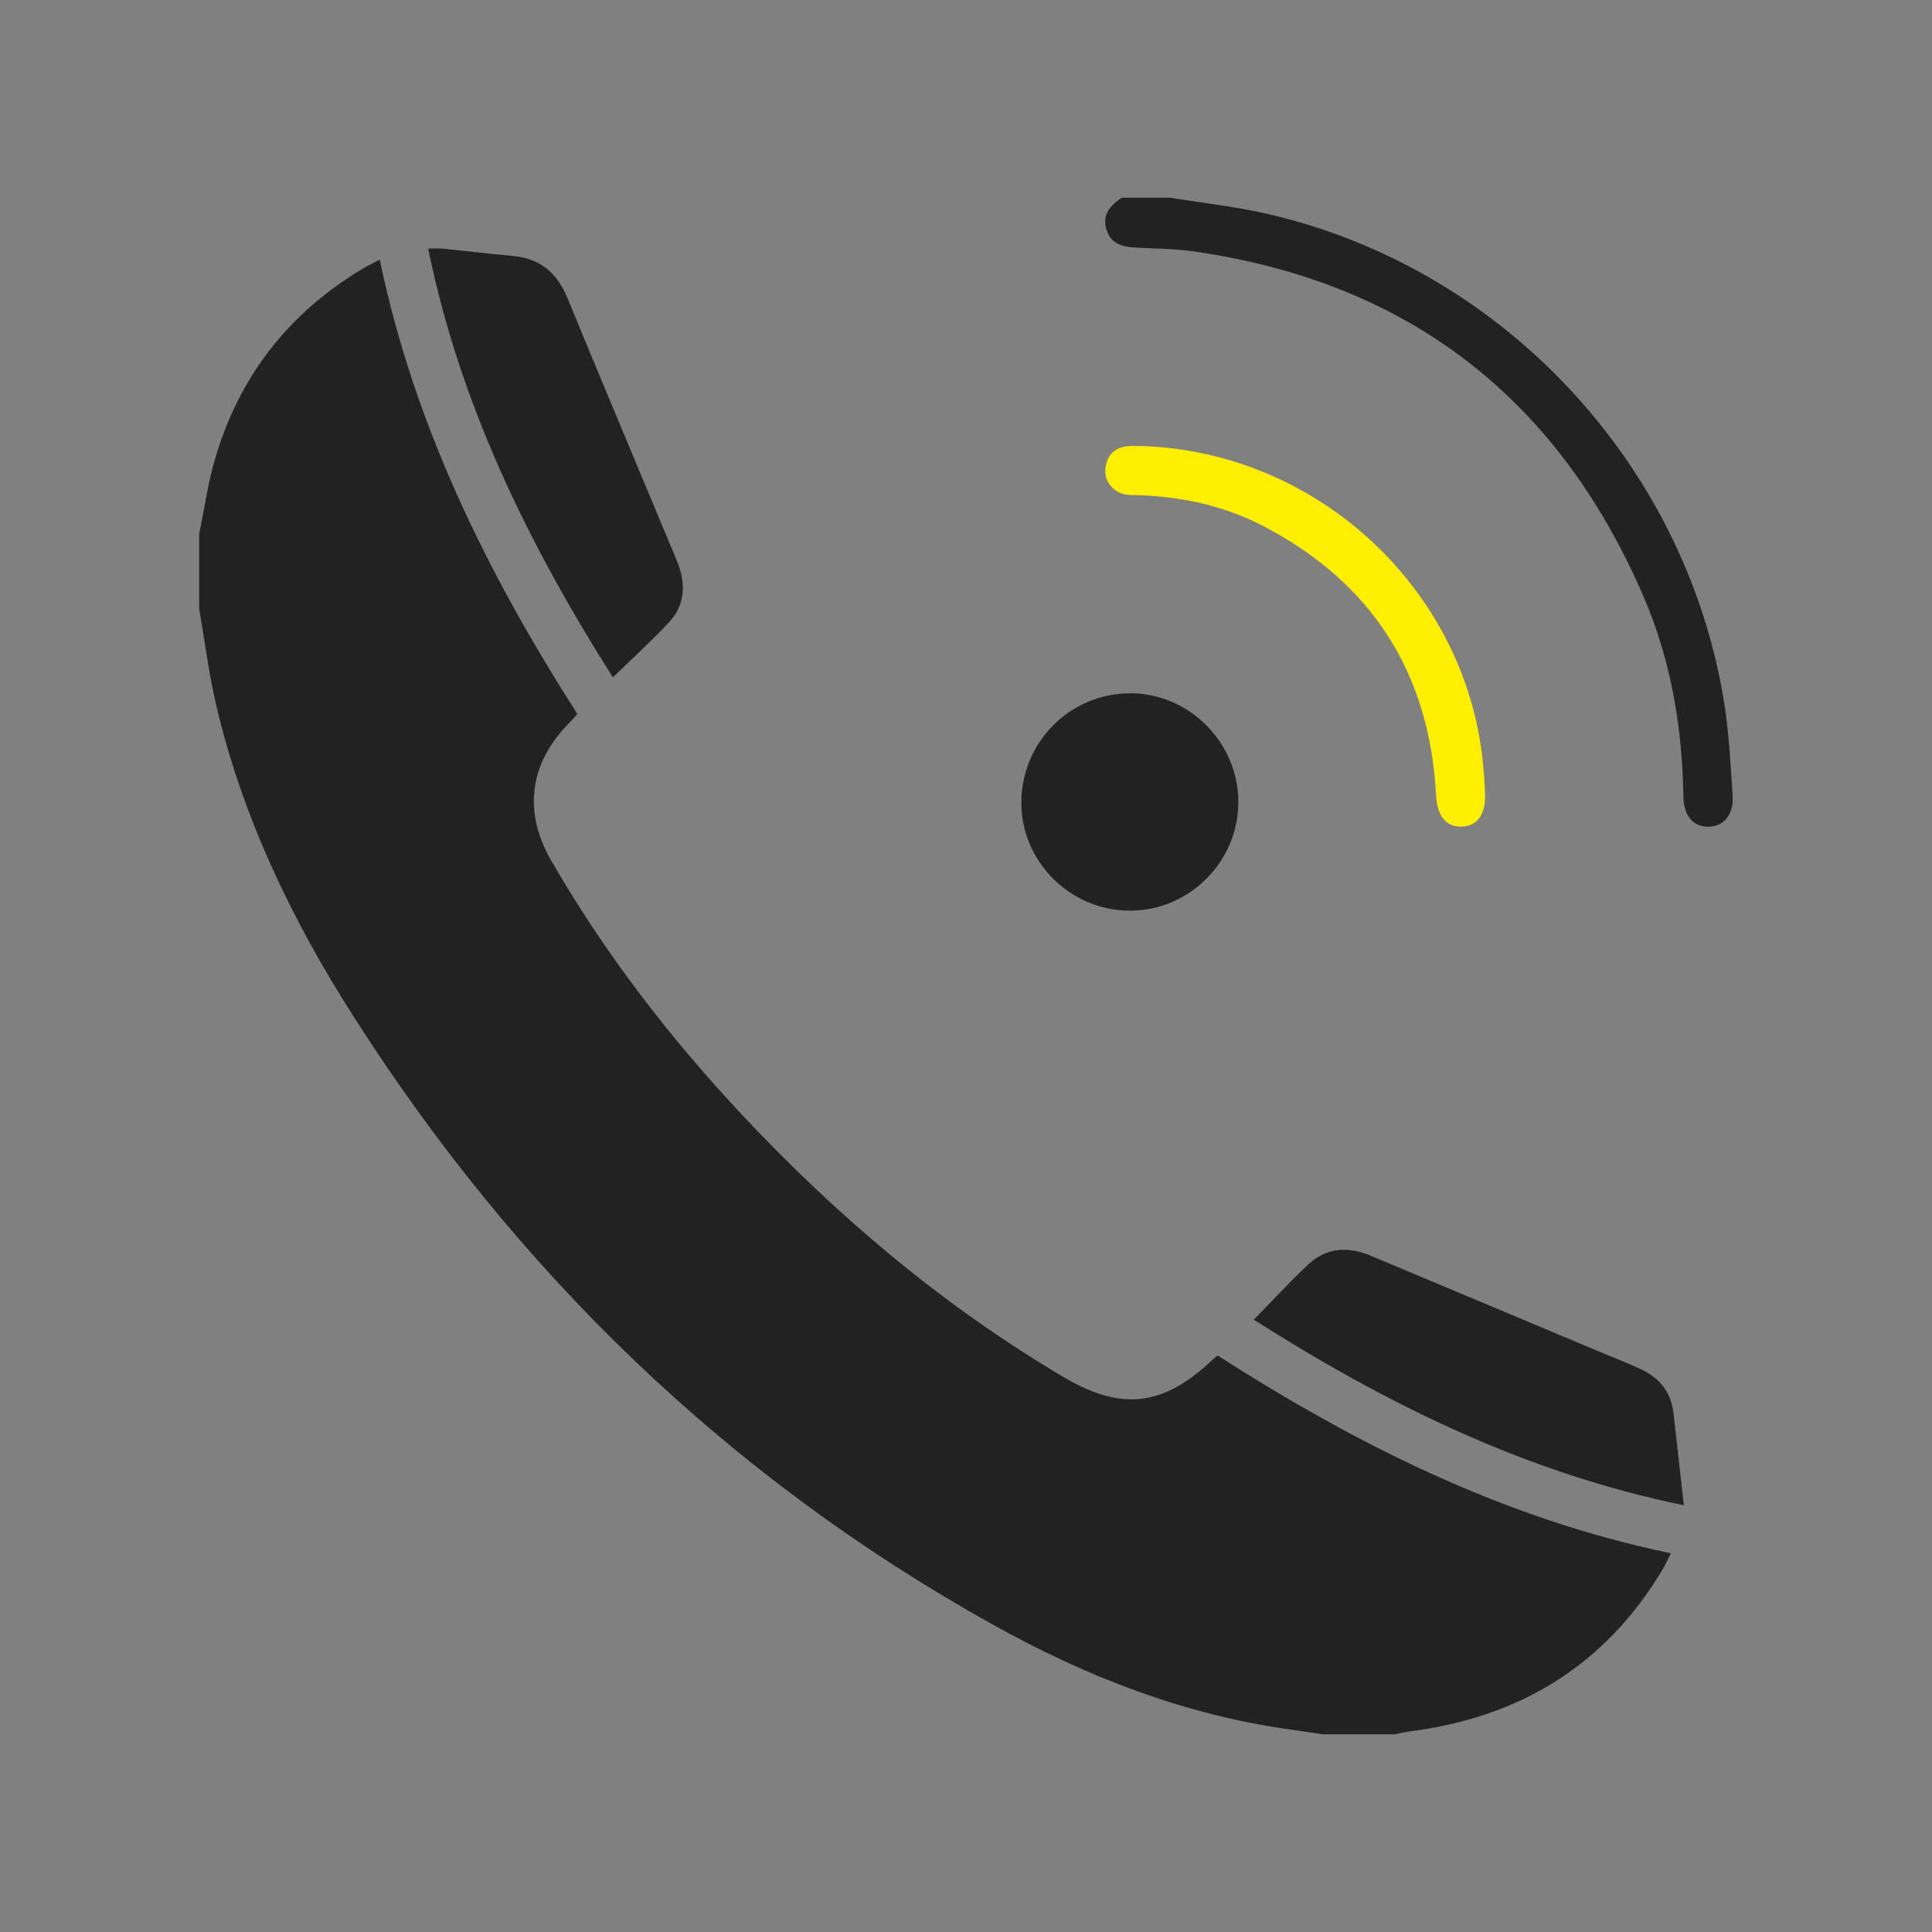
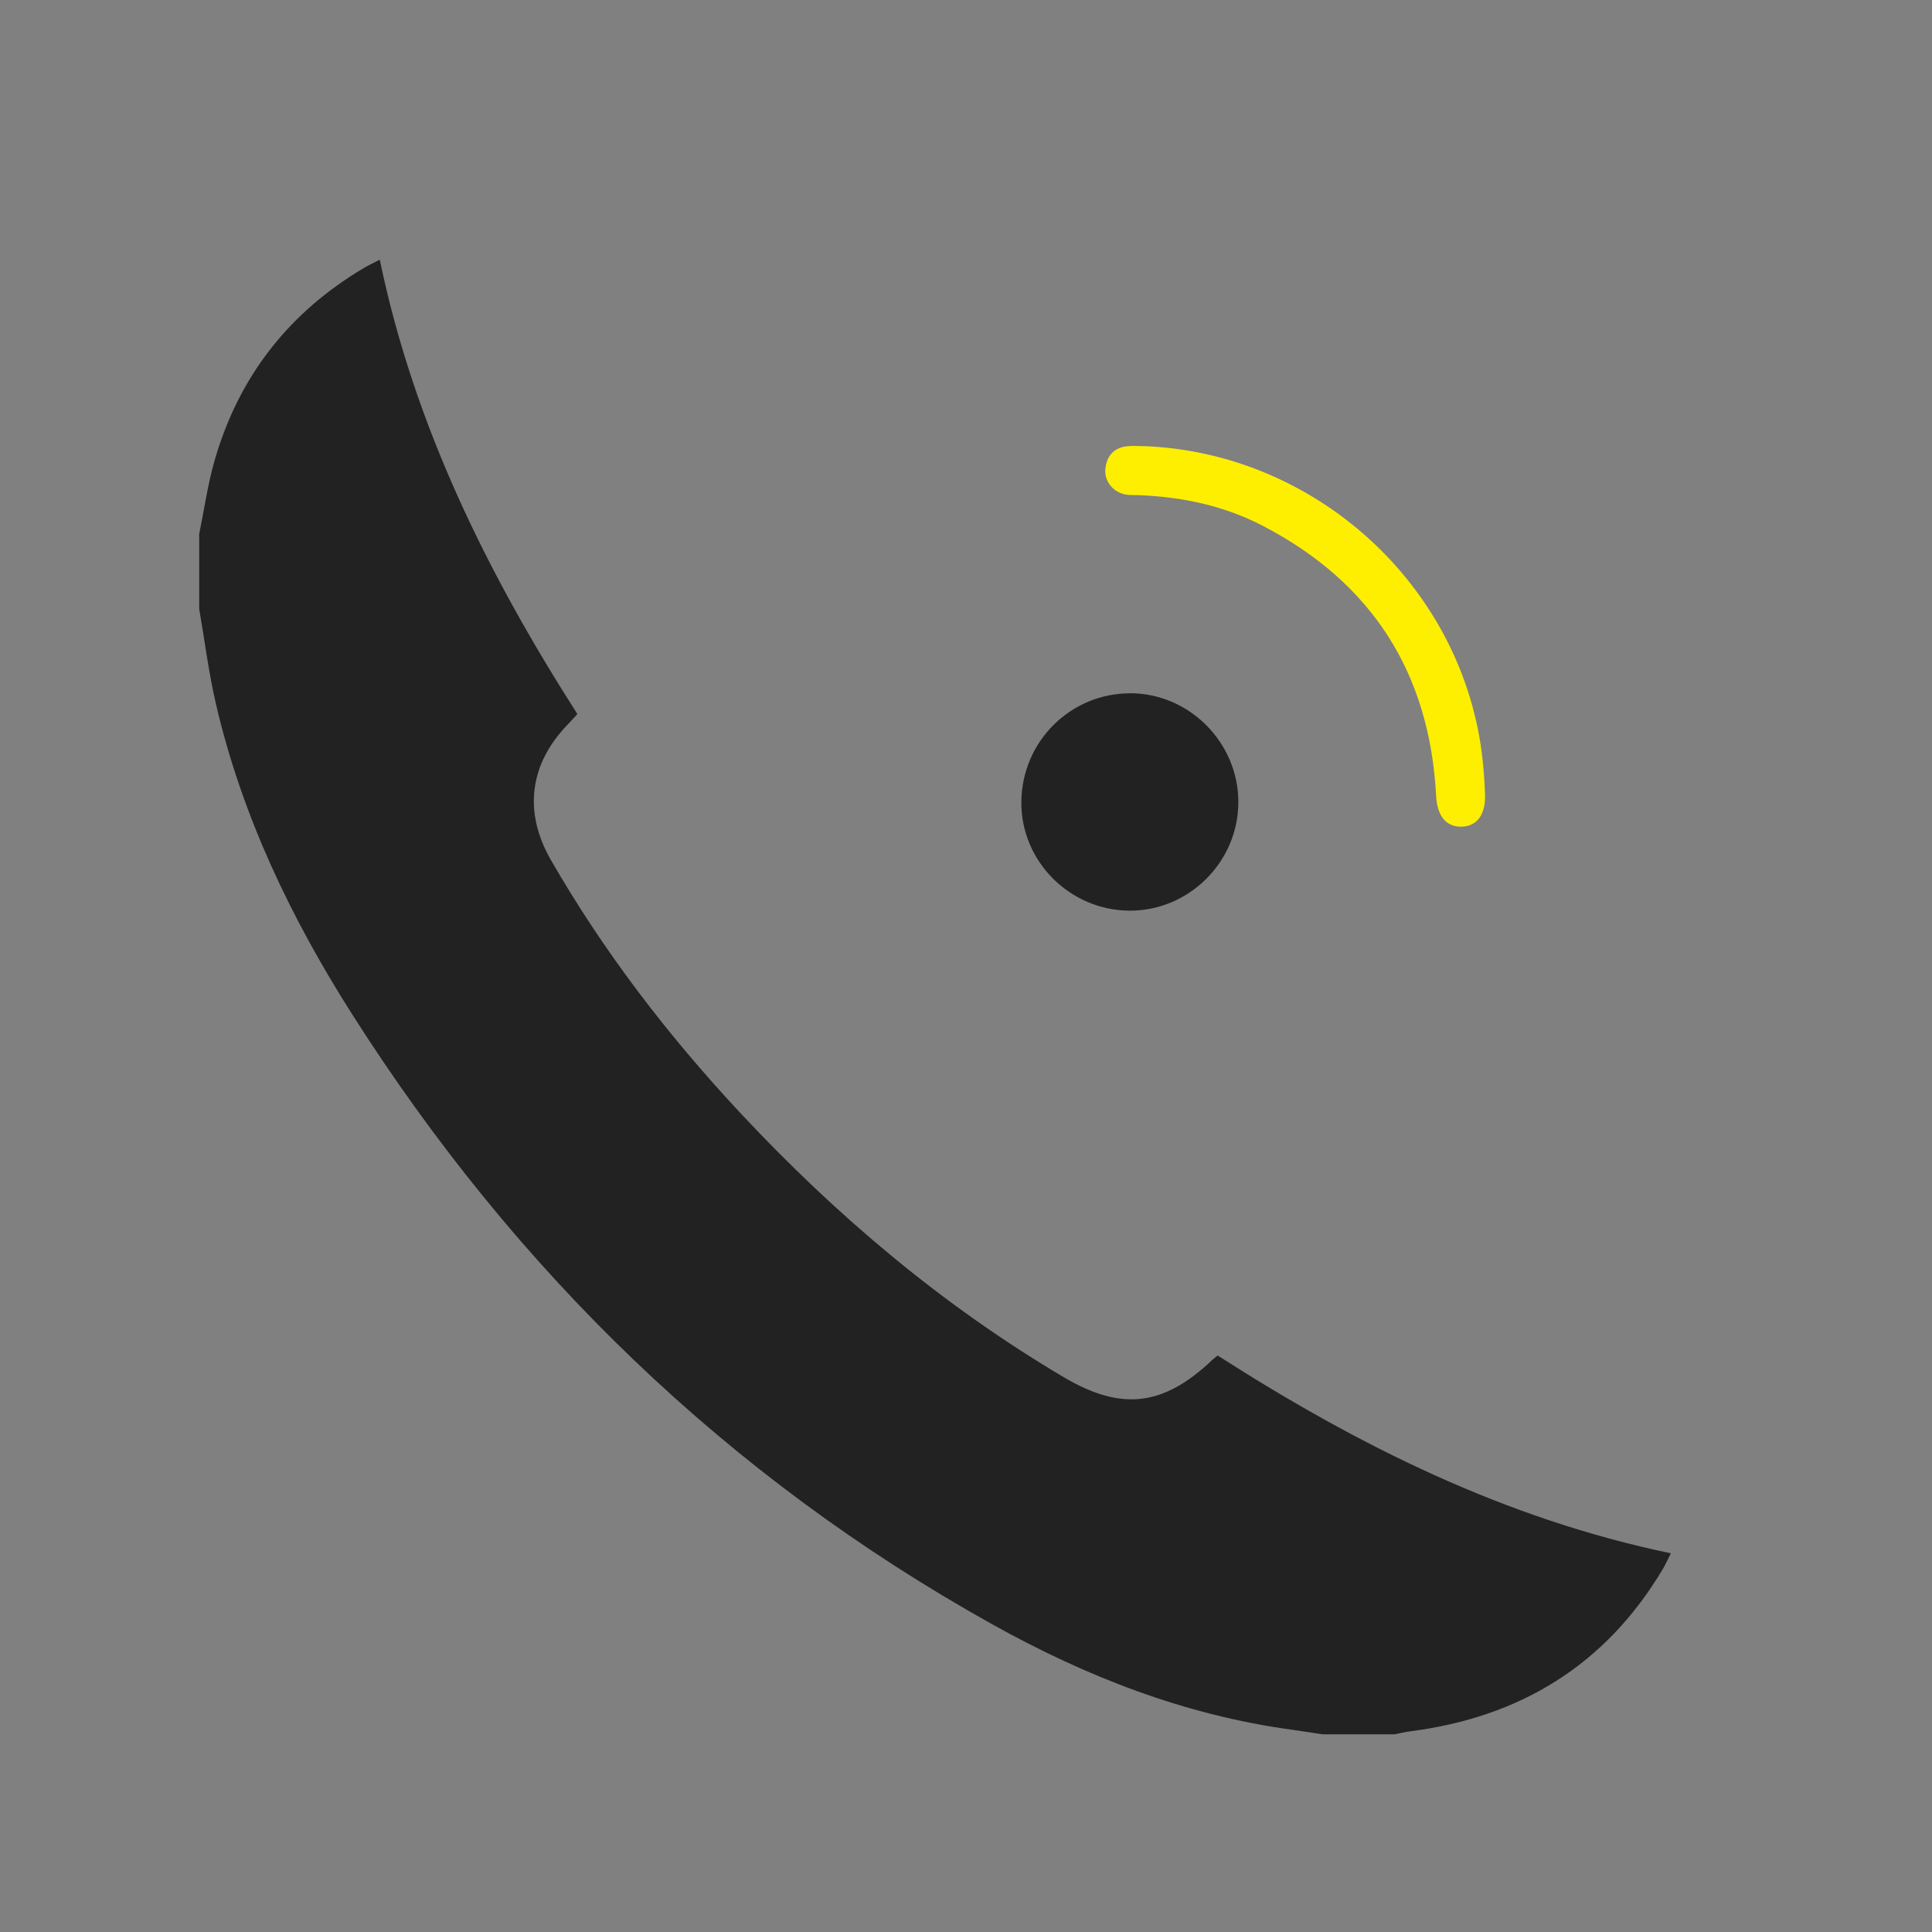
<svg xmlns="http://www.w3.org/2000/svg" id="Layer_2" viewBox="0 0 384 384">
  <rect x="0" y="0" width="384" height="384" fill="#808080" stroke="none" />
  <defs>
    <style>      .cls-1 {        fill: #feef00;      }      .cls-2 {        fill: none;      }      .cls-3 {        fill: #222;      }    </style>
  </defs>
  <g id="Contact_Icons">
    <rect class="cls-2" width="384" height="384" />
    <g>
      <path class="cls-3" d="M39.6,106.1c.99-4.83,1.68-9.76,3.03-14.49,4.78-16.71,14.75-29.47,29.68-38.34.92-.54,1.89-.99,3.17-1.66,6.85,32.98,21.39,62.35,39.28,90.31-.7.76-1.28,1.42-1.89,2.05-7.64,7.85-8.87,17.43-3.37,26.97,10.51,18.25,23.25,34.85,37.59,50.21,19.07,20.43,40.24,38.33,64.34,52.58,11.49,6.79,19.84,5.77,29.53-3.44.28-.27.6-.5,1.06-.87,27.79,17.81,56.99,32.43,90.08,39.31-.6,1.18-1.05,2.2-1.62,3.16-11.38,19.08-28.36,29.41-50.16,32.22-1.06.14-2.11.4-3.17.6h-14.29c-2.05-.31-4.09-.64-6.14-.92-21.22-2.9-40.83-10.55-59.38-20.88-52.85-29.43-94.93-70.35-127.35-121.32-12.15-19.09-21.87-39.38-27.05-61.58-1.46-6.26-2.25-12.67-3.35-19.02,0-4.97,0-9.94,0-14.91Z" />
-       <path class="cls-3" d="M232.5,39.29c6.24,1.01,12.56,1.7,18.72,3.07,46.92,10.45,83.66,49.43,91.42,97,1,6.15,1.32,12.43,1.73,18.67.26,3.87-1.7,6.2-4.74,6.28-3.03.08-4.99-2.07-5.05-6.06-.21-13.76-2.49-27.14-7.95-39.77-17.02-39.39-46.74-62.37-89.24-68.49-3.72-.53-7.51-.58-11.27-.76-2.7-.13-5.22-.49-6.19-3.55-.96-3.05.78-4.86,3.04-6.39,3.18,0,6.35,0,9.53,0Z" />
-       <path class="cls-3" d="M334.67,299.18c-31.51-6.47-59.12-20.14-85.47-36.88,3.72-3.8,7.15-7.53,10.84-10.99,3.66-3.42,7.96-3.59,12.46-1.7,15.24,6.41,30.5,12.8,45.74,19.19,2.65,1.11,5.33,2.15,7.93,3.36,3.68,1.7,5.95,4.55,6.44,8.65.69,5.89,1.32,11.79,2.06,18.36Z" />
-       <path class="cls-3" d="M121.81,134.63c-16.67-26.33-30.33-53.99-36.71-85.22,1.21,0,2.07-.07,2.92.01,4.63.47,9.26,1.04,13.9,1.45,5.43.48,8.8,3.36,10.86,8.35,6.71,16.33,13.56,32.59,20.35,48.88.65,1.56,1.36,3.09,1.89,4.69,1.32,3.97.85,7.78-2.02,10.86-3.52,3.76-7.34,7.24-11.18,10.98Z" />
      <path class="cls-3" d="M224.58,137.79c11.78-.02,21.56,9.8,21.55,21.64,0,11.85-9.79,21.61-21.6,21.57-11.9-.05-21.63-9.82-21.53-21.61.1-11.96,9.7-21.57,21.58-21.59Z" />
      <path class="cls-1" d="M227.34,88.67c34.08,1.29,62.79,27.48,67.16,60.84.36,2.75.55,5.53.66,8.31.17,4.13-1.64,6.48-4.79,6.49-3.03,0-4.73-2.23-4.93-6.16-1.29-24.4-12.75-42.33-34.37-53.6-7.75-4.04-16.18-5.83-24.92-6.14-.79-.03-1.6.02-2.38-.11-2.48-.42-4.32-2.64-4.07-5.08.26-2.56,1.65-4.24,4.31-4.52,1.27-.13,2.57-.02,3.33-.02Z" />
    </g>
  </g>
</svg>